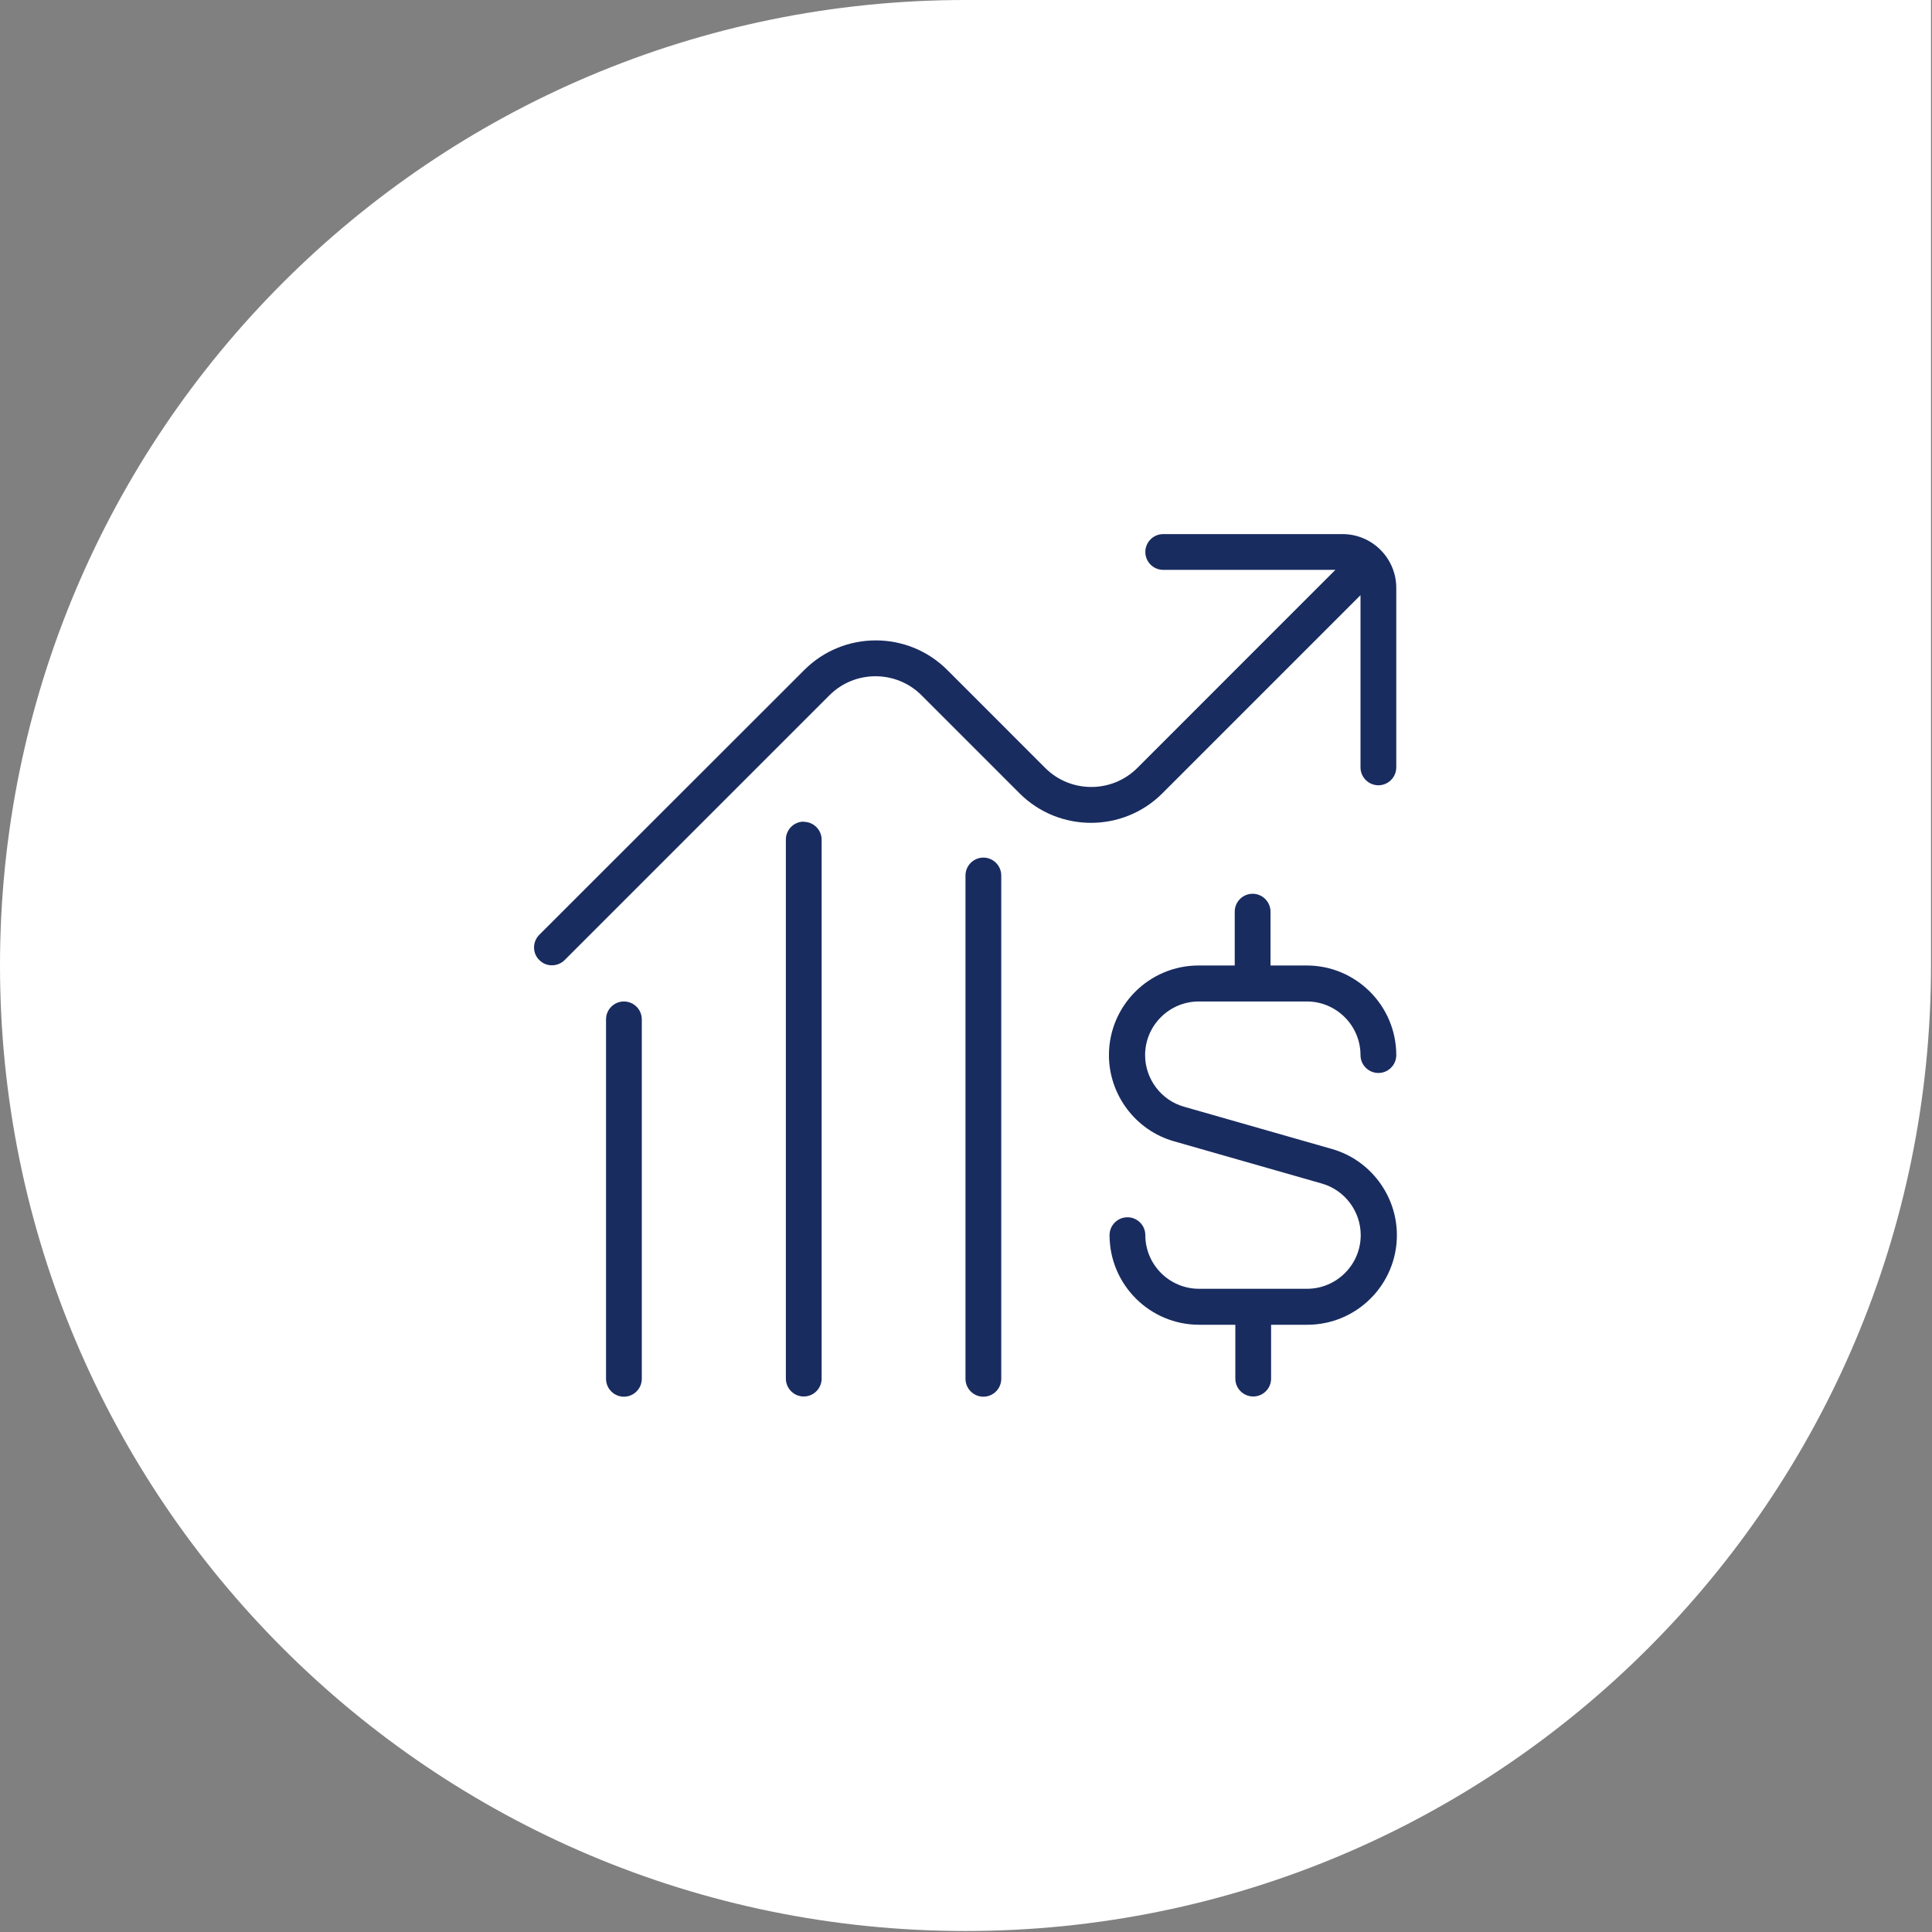
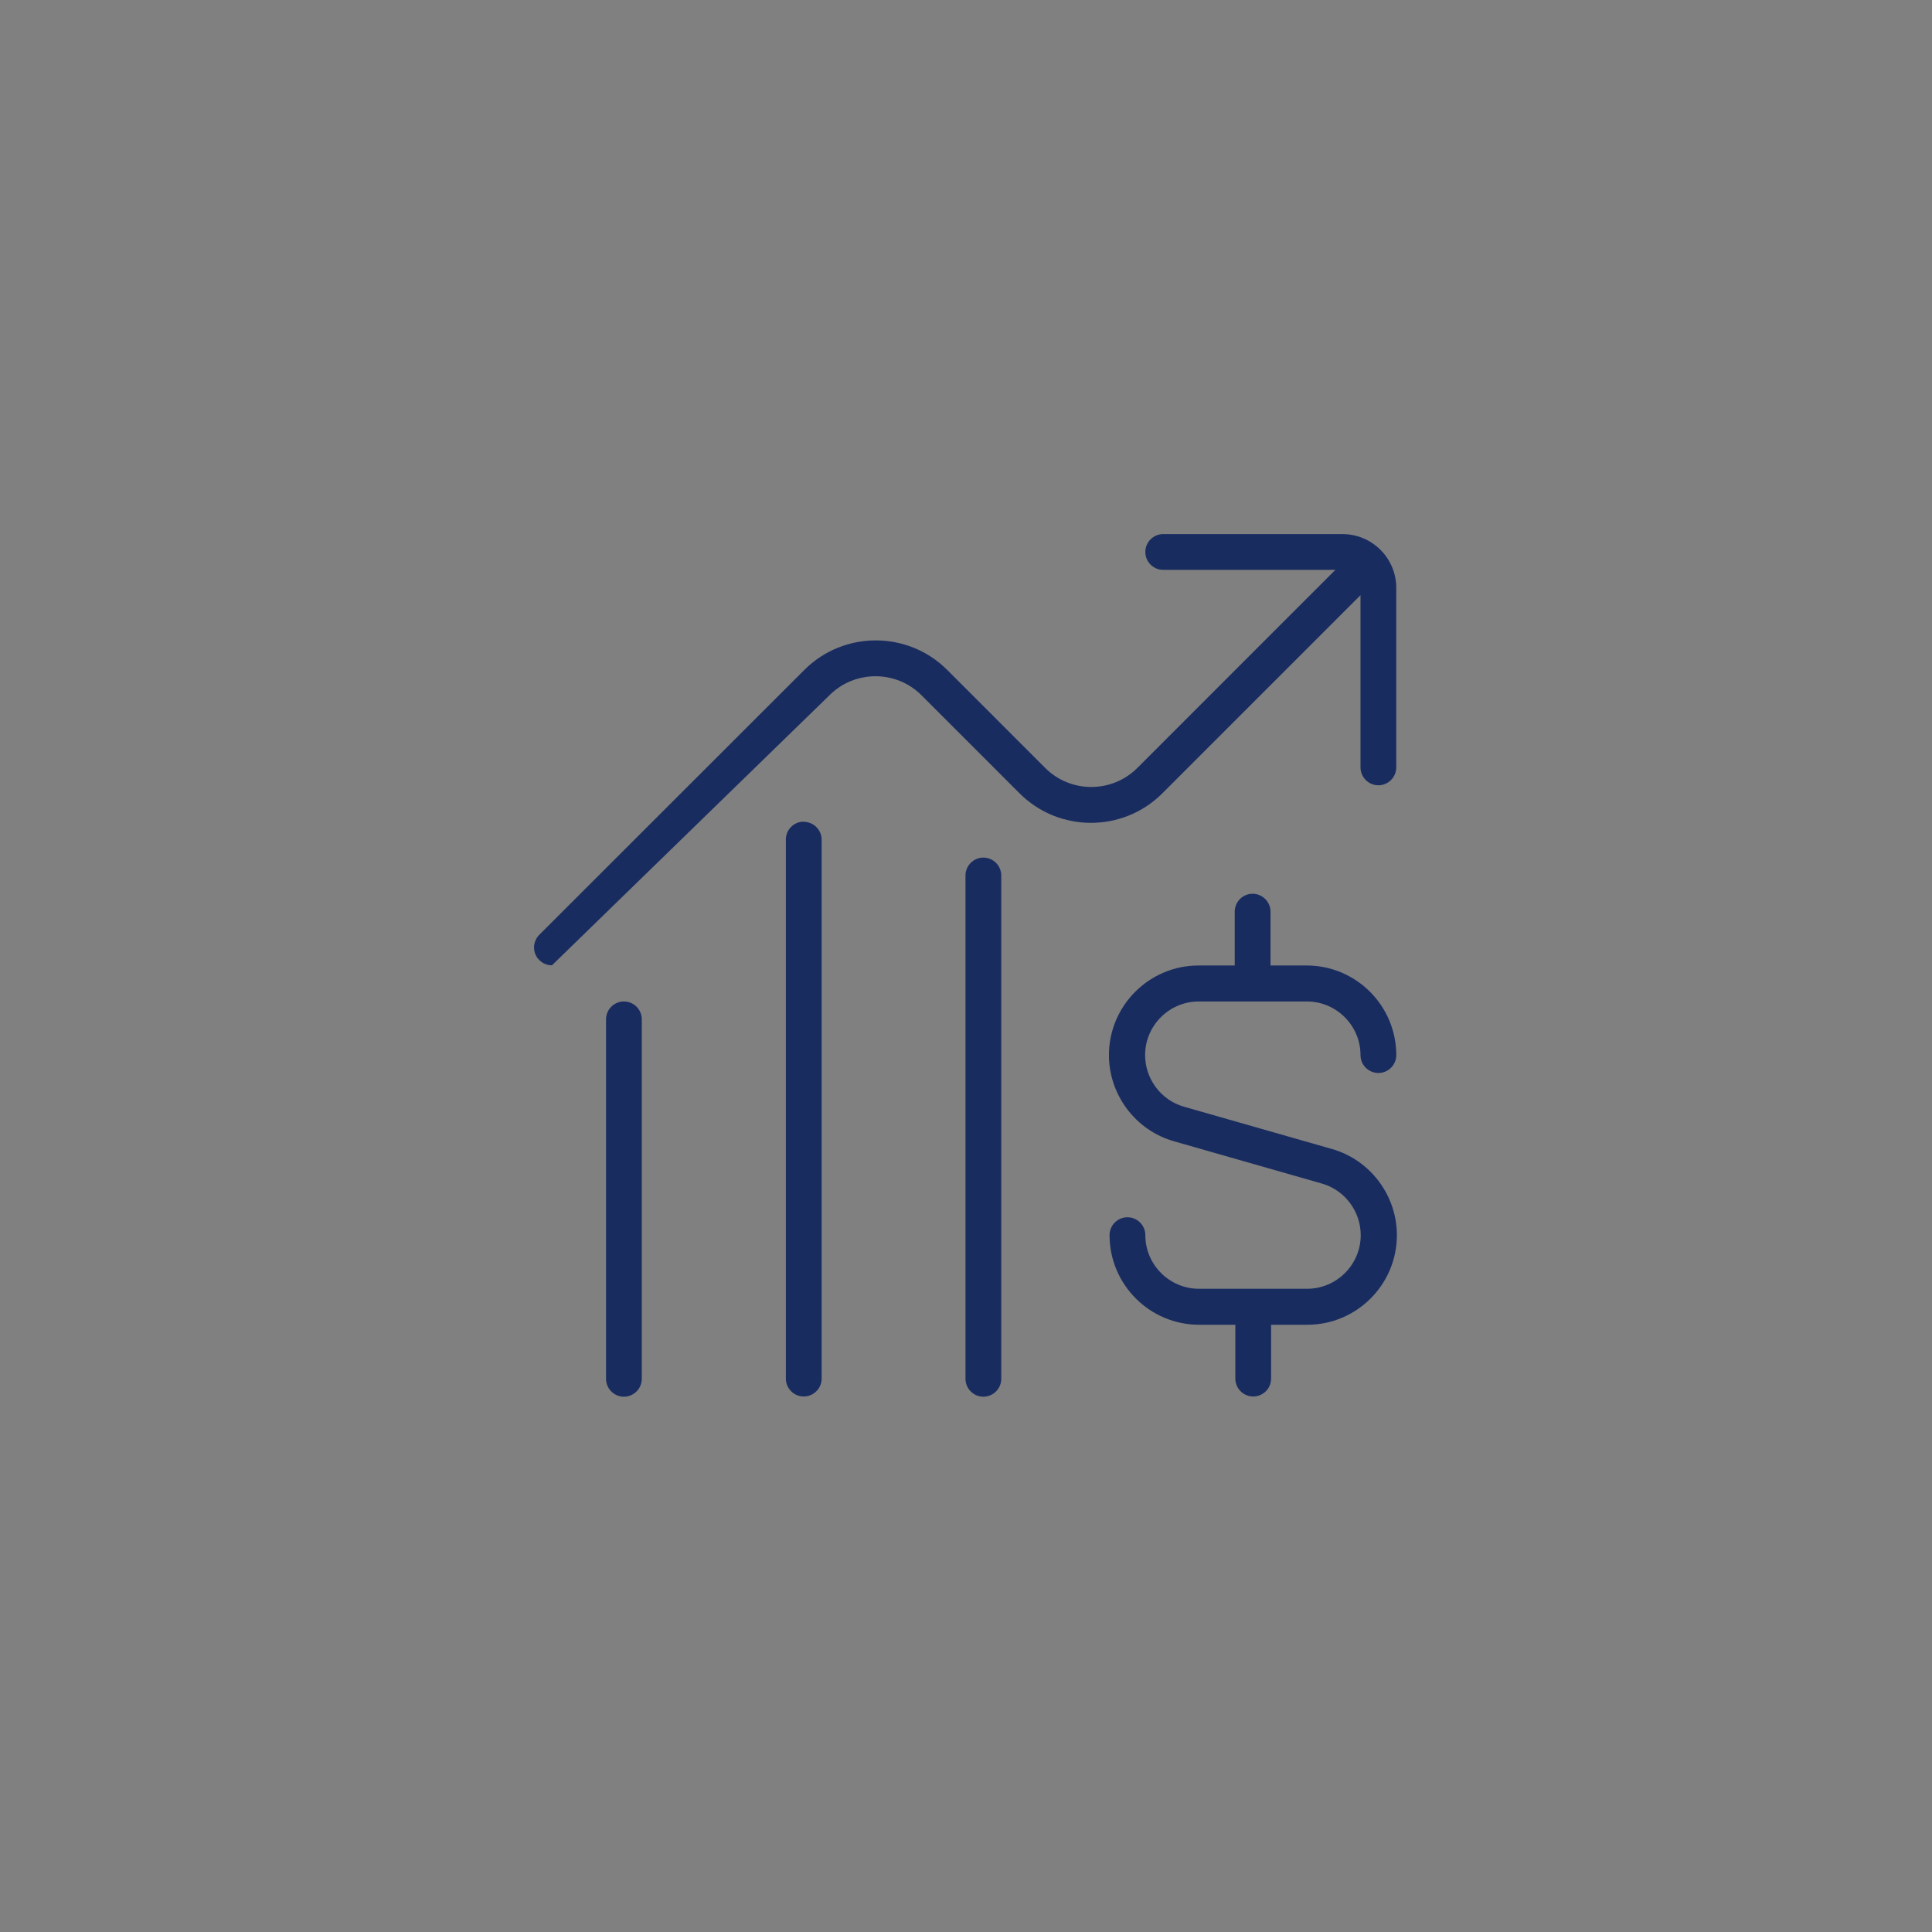
<svg xmlns="http://www.w3.org/2000/svg" width="72" height="72" viewBox="0 0 72 72" fill="none">
  <rect x="0" y="0" width="72" height="72" fill="#808080" stroke="none" />
-   <path d="M0 35.981C0 16.109 16.109 0 35.981 0H71.963V35.981C71.963 55.853 55.853 71.963 35.981 71.963C16.109 71.963 0 55.853 0 35.981Z" fill="white" />
-   <path d="M42.675 39.321C42.675 40.212 43.274 41.006 44.128 41.245L49.632 42.818C51.062 43.222 52.058 44.548 52.058 46.03C52.058 47.872 50.56 49.37 48.718 49.37H47.37V51.377C47.37 51.744 47.071 52.043 46.704 52.043C46.337 52.043 46.037 51.744 46.037 51.377V49.37H44.69C42.847 49.37 41.35 47.872 41.35 46.03C41.35 45.663 41.649 45.364 42.016 45.364C42.383 45.364 42.683 45.663 42.683 46.03C42.683 47.131 43.581 48.029 44.682 48.029H48.711C49.811 48.029 50.71 47.131 50.71 46.03C50.71 45.139 50.111 44.345 49.257 44.106L43.754 42.533C42.323 42.129 41.327 40.804 41.327 39.321C41.327 37.479 42.825 35.981 44.667 35.981H46.015V33.974C46.015 33.608 46.314 33.308 46.681 33.308C47.048 33.308 47.348 33.608 47.348 33.974V35.981H48.696C50.538 35.981 52.035 37.479 52.035 39.321C52.035 39.688 51.736 39.987 51.369 39.987C51.002 39.987 50.702 39.688 50.702 39.321C50.702 38.22 49.804 37.322 48.703 37.322H44.675C43.574 37.322 42.675 38.22 42.675 39.321ZM50.044 19.904H43.349C42.982 19.904 42.683 20.204 42.683 20.571C42.683 20.938 42.982 21.237 43.349 21.237H49.766L42.383 28.621C41.44 29.564 39.897 29.564 38.954 28.621L35.3 24.966C33.832 23.499 31.443 23.499 29.976 24.966L20.099 34.836C19.837 35.098 19.837 35.525 20.099 35.779C20.234 35.914 20.398 35.974 20.571 35.974C20.743 35.974 20.915 35.906 21.042 35.779L30.912 25.91C31.855 24.966 33.398 24.966 34.341 25.91L37.995 29.564C39.463 31.032 41.852 31.032 43.319 29.564L50.702 22.181V28.598C50.702 28.965 51.002 29.265 51.369 29.265C51.736 29.265 52.035 28.965 52.035 28.598V21.911C52.035 20.803 51.137 19.904 50.029 19.904H50.044ZM36.647 31.96C36.281 31.96 35.981 32.26 35.981 32.627V51.384C35.981 51.751 36.281 52.051 36.647 52.051C37.014 52.051 37.314 51.751 37.314 51.384V32.627C37.314 32.26 37.014 31.96 36.647 31.96ZM29.953 30.62C29.586 30.62 29.287 30.919 29.287 31.286V51.377C29.287 51.744 29.586 52.043 29.953 52.043C30.32 52.043 30.62 51.744 30.62 51.377V31.294C30.62 30.927 30.32 30.627 29.953 30.627V30.62ZM23.251 37.322C22.884 37.322 22.585 37.621 22.585 37.988V51.384C22.585 51.751 22.884 52.051 23.251 52.051C23.618 52.051 23.918 51.751 23.918 51.384V37.988C23.918 37.621 23.618 37.322 23.251 37.322Z" fill="#192C60" />
+   <path d="M42.675 39.321C42.675 40.212 43.274 41.006 44.128 41.245L49.632 42.818C51.062 43.222 52.058 44.548 52.058 46.03C52.058 47.872 50.56 49.37 48.718 49.37H47.37V51.377C47.37 51.744 47.071 52.043 46.704 52.043C46.337 52.043 46.037 51.744 46.037 51.377V49.37H44.69C42.847 49.37 41.35 47.872 41.35 46.03C41.35 45.663 41.649 45.364 42.016 45.364C42.383 45.364 42.683 45.663 42.683 46.03C42.683 47.131 43.581 48.029 44.682 48.029H48.711C49.811 48.029 50.71 47.131 50.71 46.03C50.71 45.139 50.111 44.345 49.257 44.106L43.754 42.533C42.323 42.129 41.327 40.804 41.327 39.321C41.327 37.479 42.825 35.981 44.667 35.981H46.015V33.974C46.015 33.608 46.314 33.308 46.681 33.308C47.048 33.308 47.348 33.608 47.348 33.974V35.981H48.696C50.538 35.981 52.035 37.479 52.035 39.321C52.035 39.688 51.736 39.987 51.369 39.987C51.002 39.987 50.702 39.688 50.702 39.321C50.702 38.22 49.804 37.322 48.703 37.322H44.675C43.574 37.322 42.675 38.22 42.675 39.321ZM50.044 19.904H43.349C42.982 19.904 42.683 20.204 42.683 20.571C42.683 20.938 42.982 21.237 43.349 21.237H49.766L42.383 28.621C41.44 29.564 39.897 29.564 38.954 28.621L35.3 24.966C33.832 23.499 31.443 23.499 29.976 24.966L20.099 34.836C19.837 35.098 19.837 35.525 20.099 35.779C20.234 35.914 20.398 35.974 20.571 35.974L30.912 25.91C31.855 24.966 33.398 24.966 34.341 25.91L37.995 29.564C39.463 31.032 41.852 31.032 43.319 29.564L50.702 22.181V28.598C50.702 28.965 51.002 29.265 51.369 29.265C51.736 29.265 52.035 28.965 52.035 28.598V21.911C52.035 20.803 51.137 19.904 50.029 19.904H50.044ZM36.647 31.96C36.281 31.96 35.981 32.26 35.981 32.627V51.384C35.981 51.751 36.281 52.051 36.647 52.051C37.014 52.051 37.314 51.751 37.314 51.384V32.627C37.314 32.26 37.014 31.96 36.647 31.96ZM29.953 30.62C29.586 30.62 29.287 30.919 29.287 31.286V51.377C29.287 51.744 29.586 52.043 29.953 52.043C30.32 52.043 30.62 51.744 30.62 51.377V31.294C30.62 30.927 30.32 30.627 29.953 30.627V30.62ZM23.251 37.322C22.884 37.322 22.585 37.621 22.585 37.988V51.384C22.585 51.751 22.884 52.051 23.251 52.051C23.618 52.051 23.918 51.751 23.918 51.384V37.988C23.918 37.621 23.618 37.322 23.251 37.322Z" fill="#192C60" />
</svg>